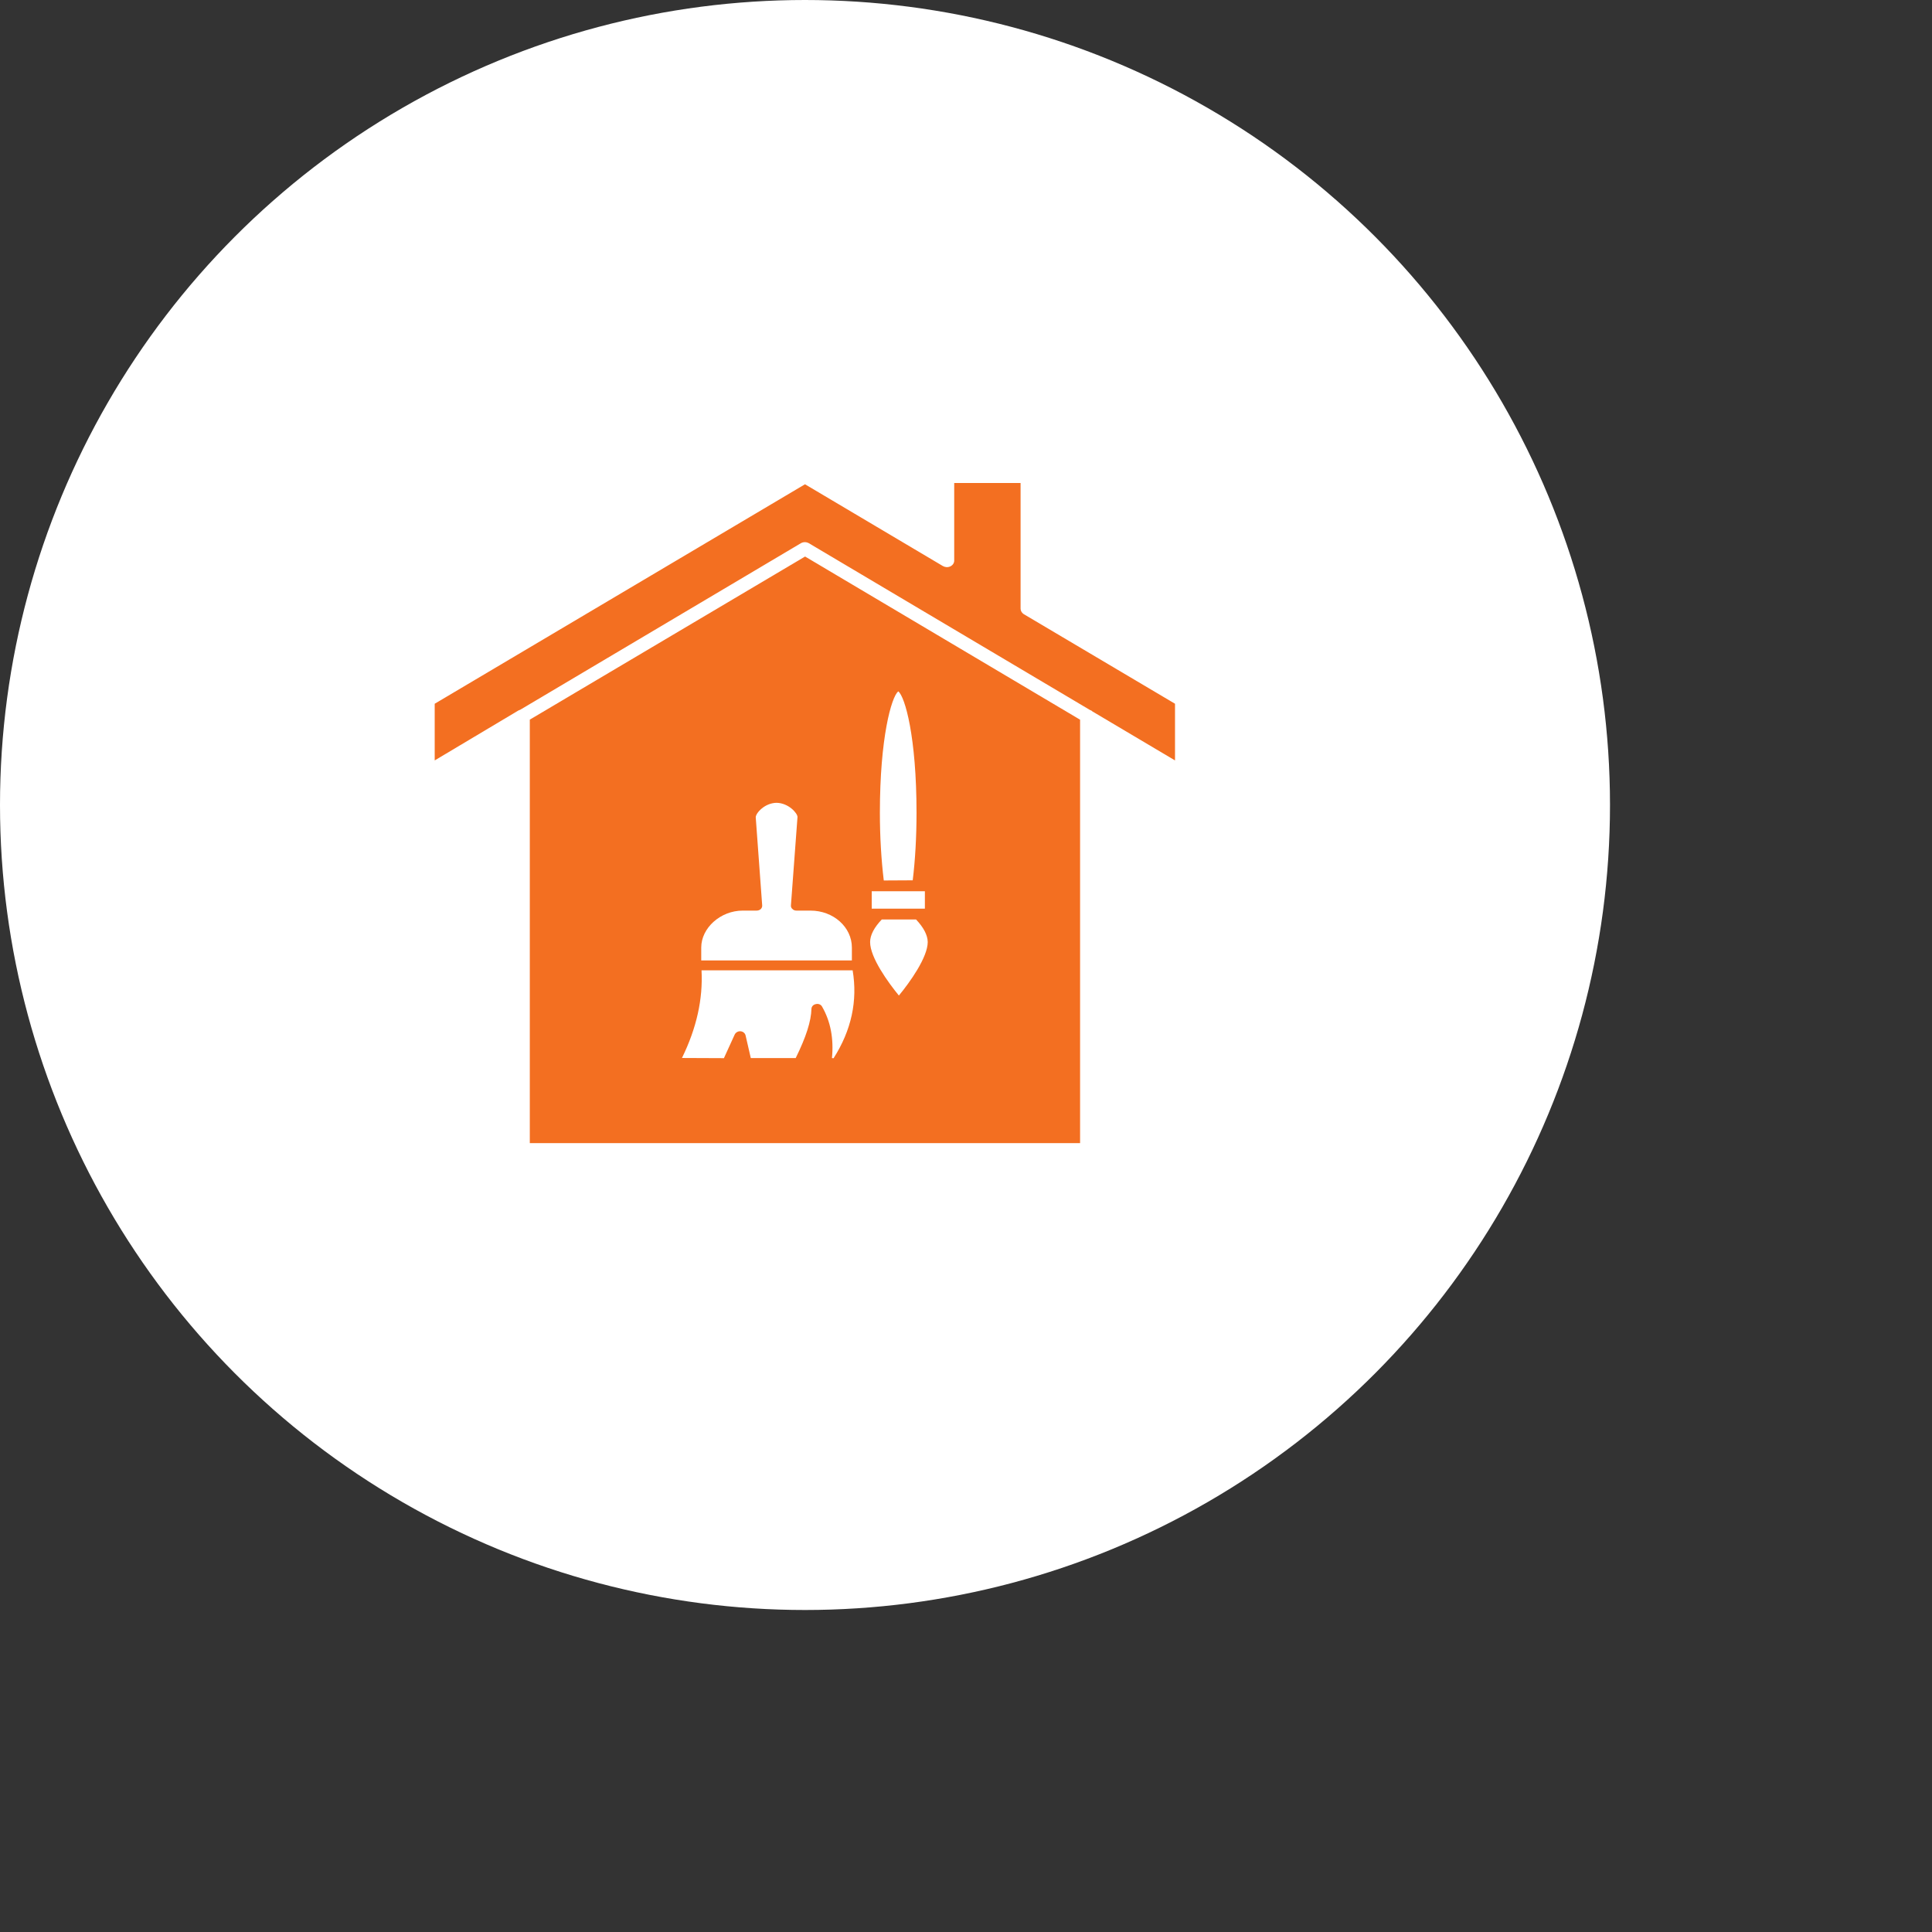
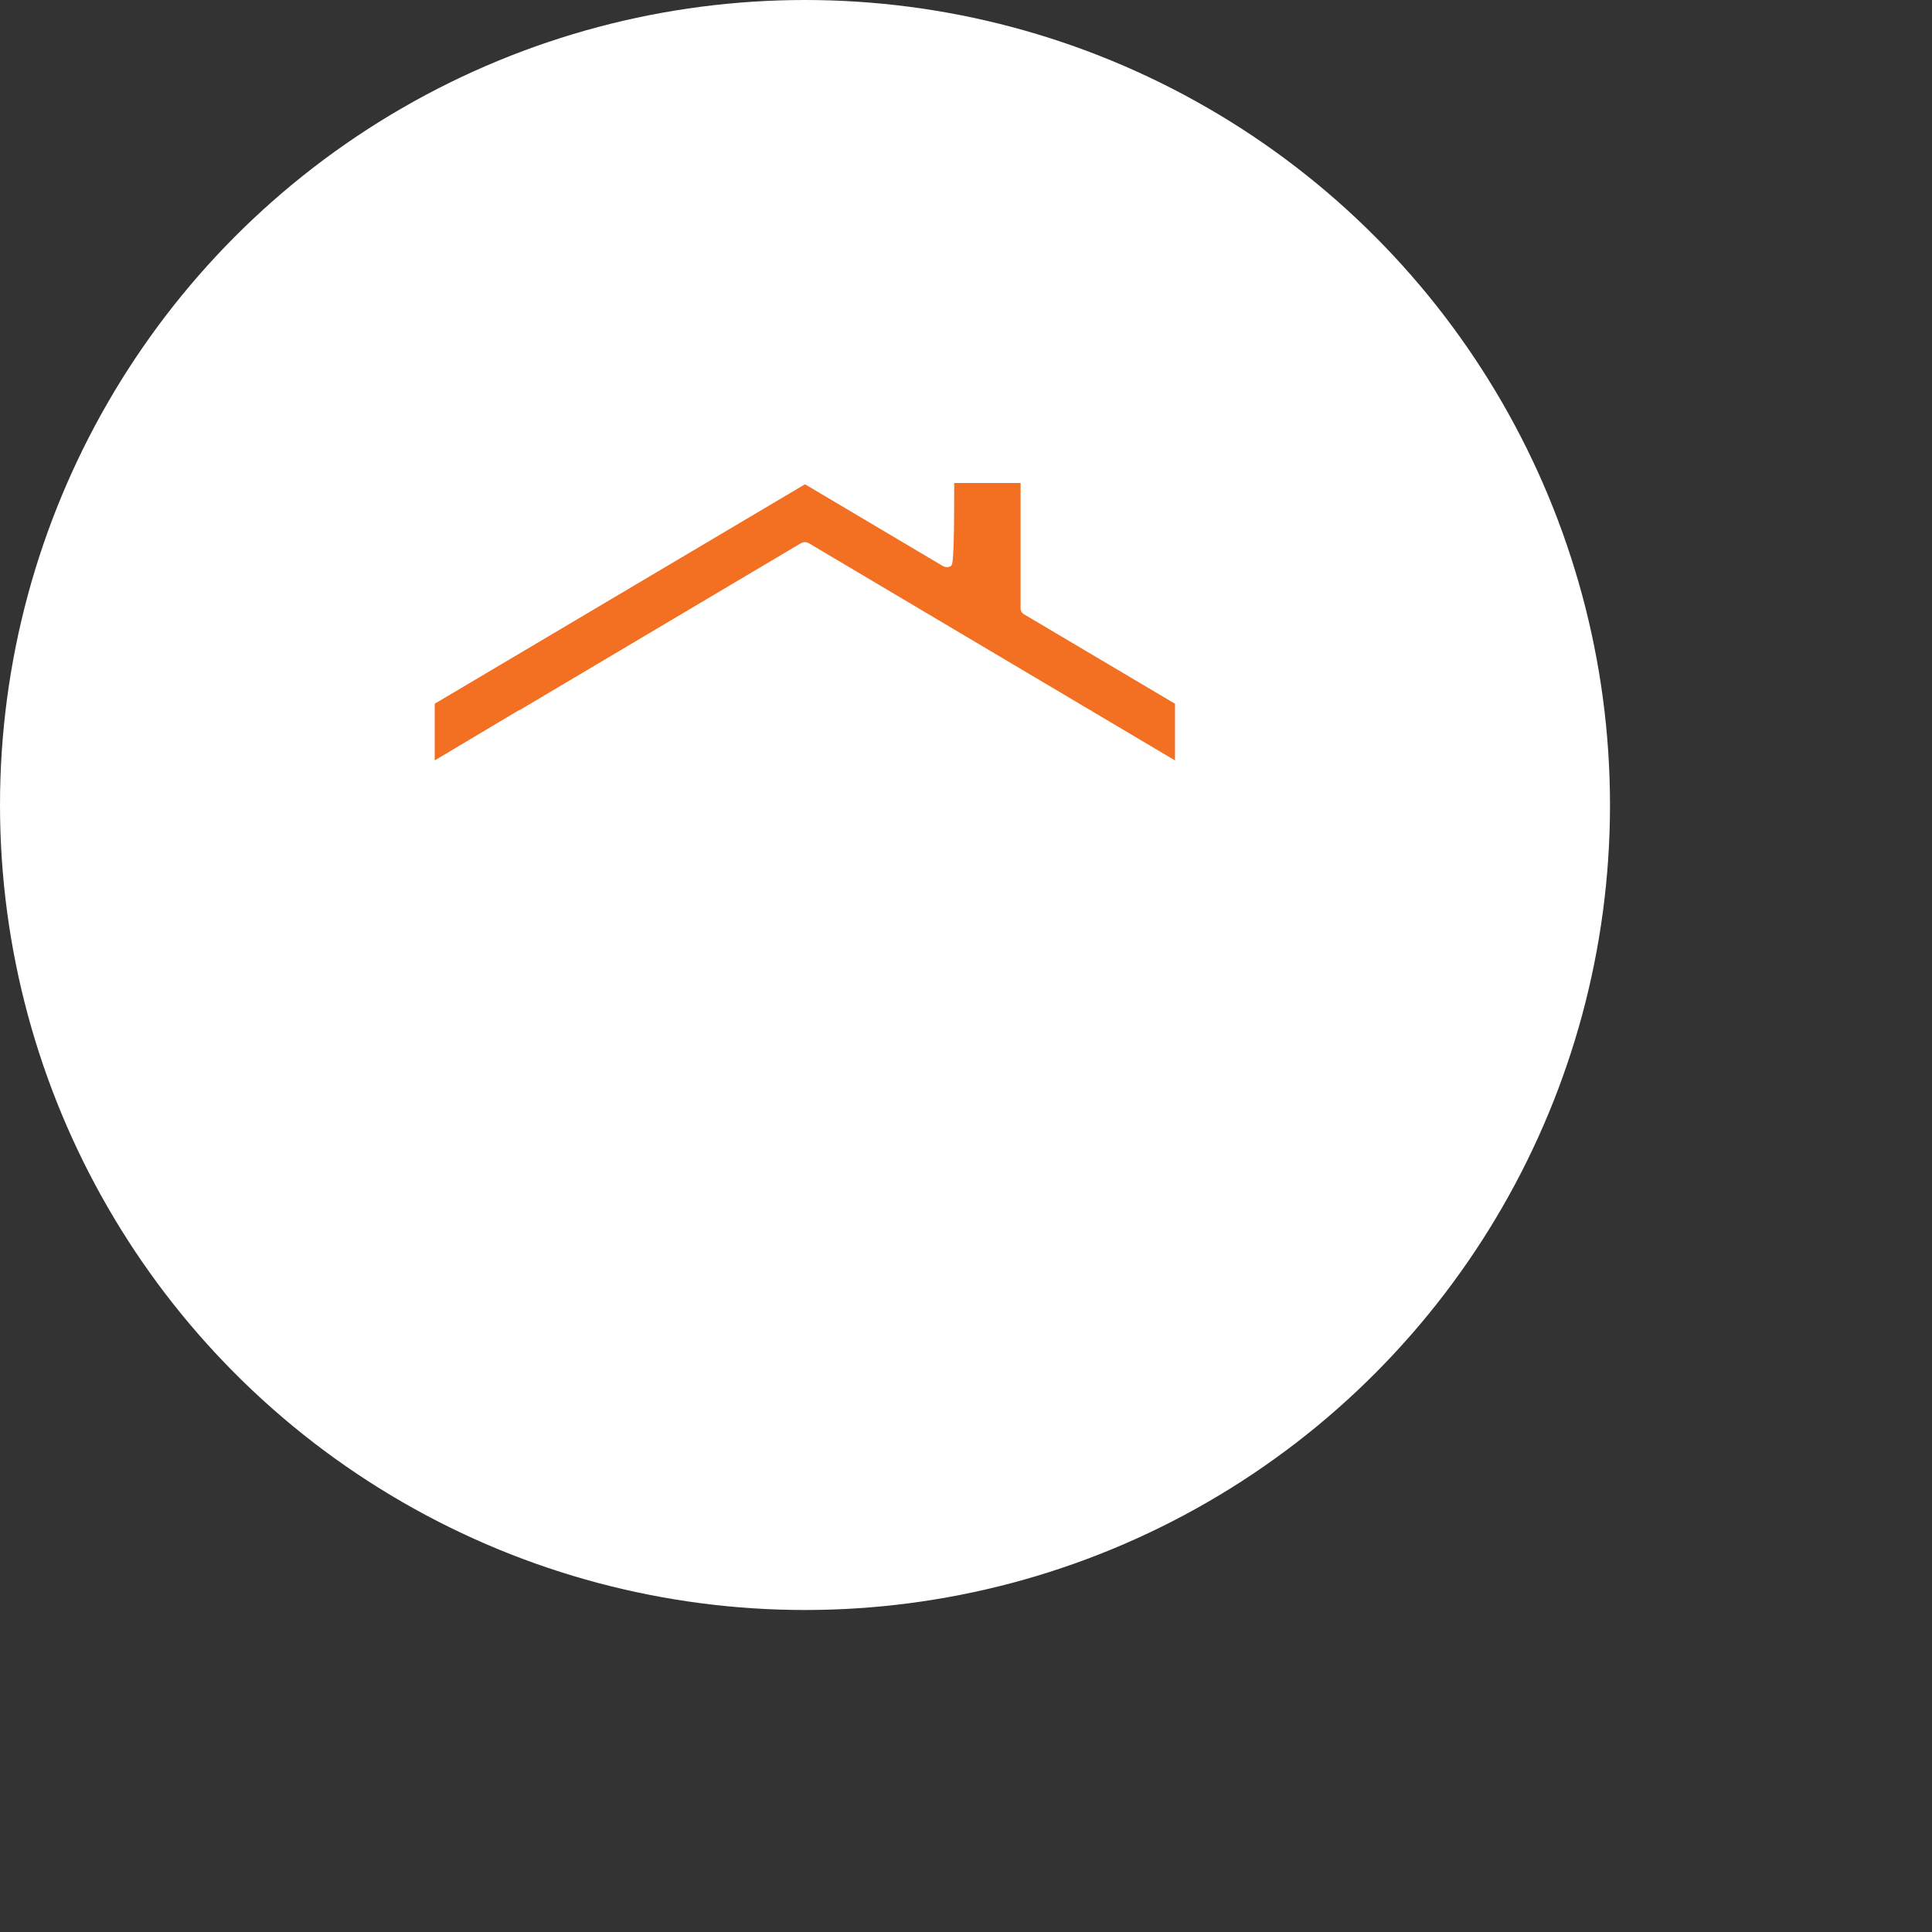
<svg xmlns="http://www.w3.org/2000/svg" width="120" height="120" viewBox="0 0 120 120" fill="none">
  <rect x="0" y="0" width="120" height="120" fill="#333333" stroke="none" />
  <circle cx="50" cy="50" r="50" fill="white" />
-   <path d="M63.39 37.804V30H59.268V34.824C59.268 34.966 59.18 35.103 59.033 35.176C58.879 35.25 58.708 35.239 58.567 35.16L50 30.079L27 43.711V47.231L32.206 44.126C32.242 44.11 32.277 44.094 32.312 44.084L49.741 33.742C49.894 33.652 50.088 33.652 50.242 33.742L67.7 44.099C67.764 44.115 67.817 44.147 67.853 44.189L72.982 47.231V43.711L63.578 38.14C63.466 38.061 63.39 37.94 63.39 37.804Z" fill="#F36F21" />
-   <path d="M67.08 44.698L50.005 34.567L32.907 44.698V71H67.086V44.698H67.08ZM55.778 42.954C55.789 42.943 55.789 42.943 55.795 42.943C56.208 43.269 56.927 45.755 56.927 50.484C56.927 51.982 56.845 53.422 56.691 54.678L54.893 54.688C54.74 53.422 54.651 51.982 54.651 50.484C54.651 45.802 55.371 43.311 55.778 42.954ZM54.144 55.356H57.446V56.438H54.144V55.356ZM43.555 58.856C43.555 57.631 44.758 56.559 46.132 56.559H46.993C47.093 56.559 47.181 56.528 47.252 56.465C47.317 56.401 47.352 56.312 47.34 56.223L46.94 50.763C46.94 50.505 47.494 49.875 48.231 49.864C48.974 49.875 49.534 50.505 49.534 50.747L49.127 56.223C49.115 56.312 49.145 56.401 49.215 56.454C49.28 56.528 49.369 56.559 49.469 56.559H50.342C51.762 56.559 52.912 57.584 52.912 58.856V59.654H43.555V58.856ZM51.774 65.729L51.674 65.719C51.792 64.52 51.591 63.443 51.061 62.524C50.99 62.387 50.825 62.329 50.678 62.366C50.518 62.392 50.406 62.518 50.4 62.66C50.383 63.422 50.07 64.405 49.422 65.719H46.633L46.309 64.31C46.273 64.168 46.15 64.069 45.996 64.053C45.843 64.042 45.701 64.126 45.636 64.252L44.964 65.724L42.358 65.713C43.272 63.848 43.667 62.045 43.573 60.269H52.959C53.278 62.161 52.883 63.995 51.774 65.729ZM55.831 61.835C55.158 61.01 54.044 59.476 54.044 58.514C54.044 58.083 54.298 57.6 54.769 57.111H56.898C57.364 57.605 57.617 58.078 57.623 58.514C57.617 59.465 56.514 61.01 55.831 61.835Z" fill="#F36F21" />
+   <path d="M63.39 37.804V30H59.268C59.268 34.966 59.18 35.103 59.033 35.176C58.879 35.25 58.708 35.239 58.567 35.16L50 30.079L27 43.711V47.231L32.206 44.126C32.242 44.11 32.277 44.094 32.312 44.084L49.741 33.742C49.894 33.652 50.088 33.652 50.242 33.742L67.7 44.099C67.764 44.115 67.817 44.147 67.853 44.189L72.982 47.231V43.711L63.578 38.14C63.466 38.061 63.39 37.94 63.39 37.804Z" fill="#F36F21" />
</svg>